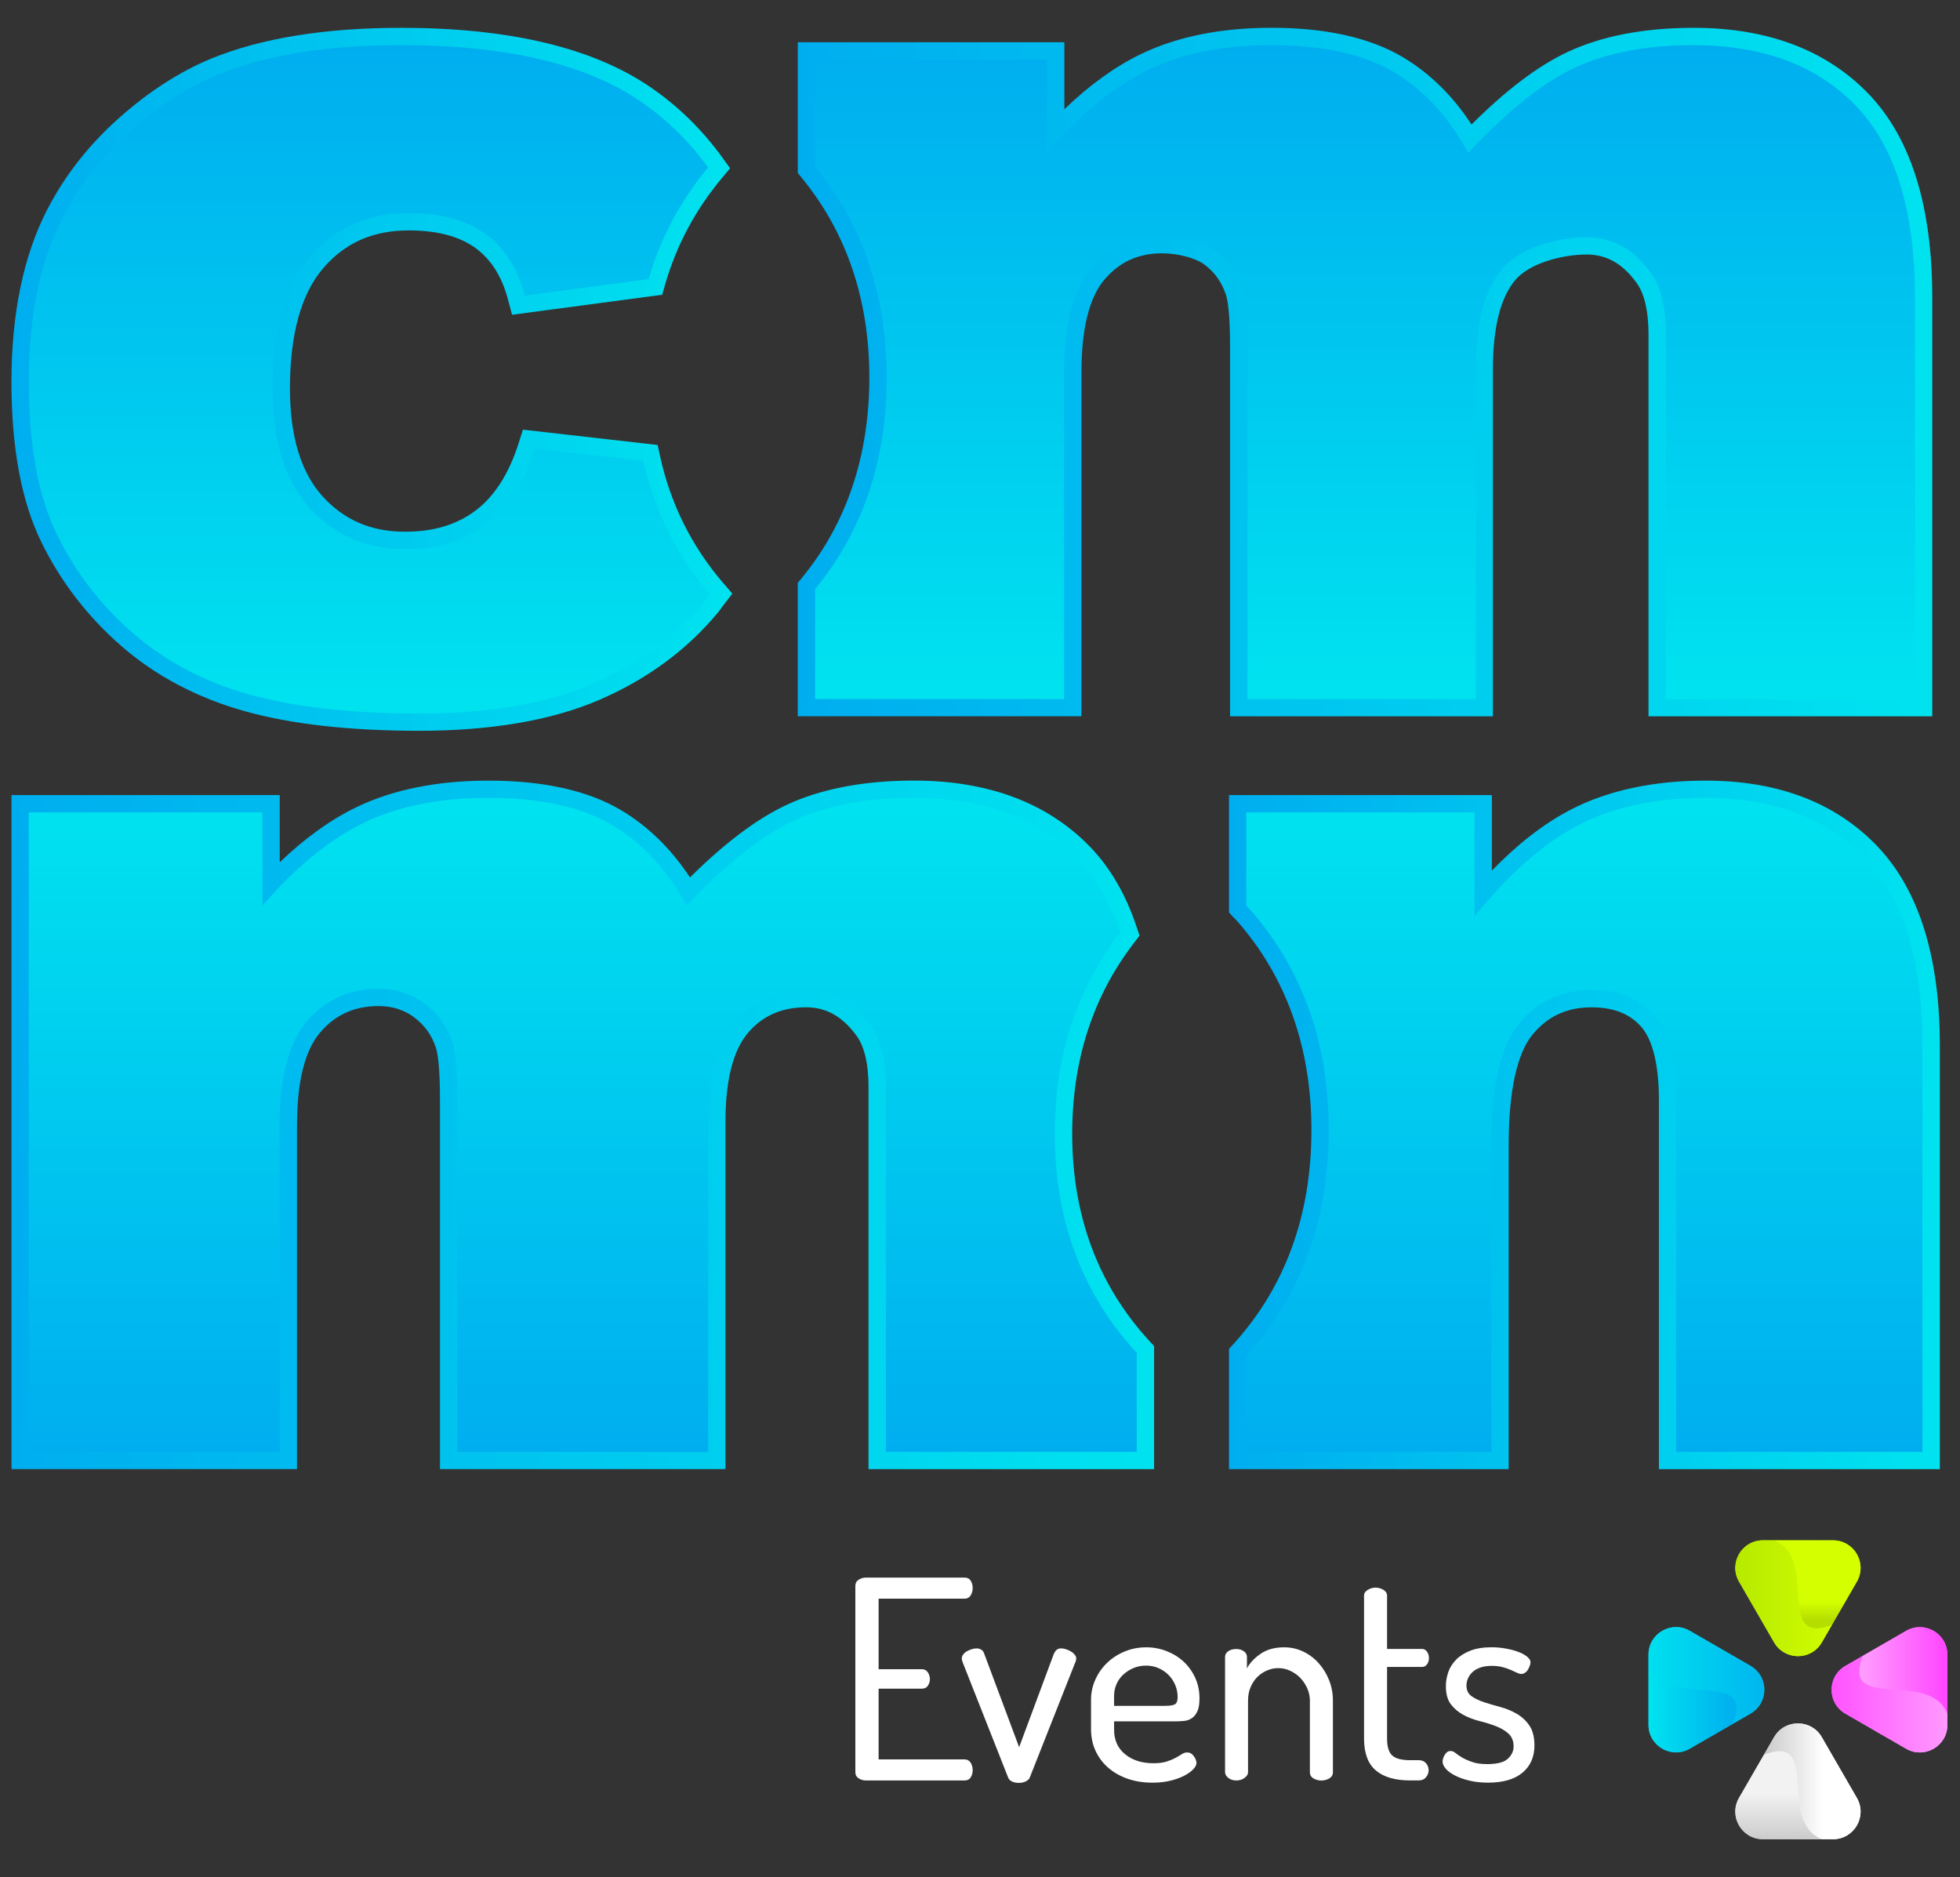
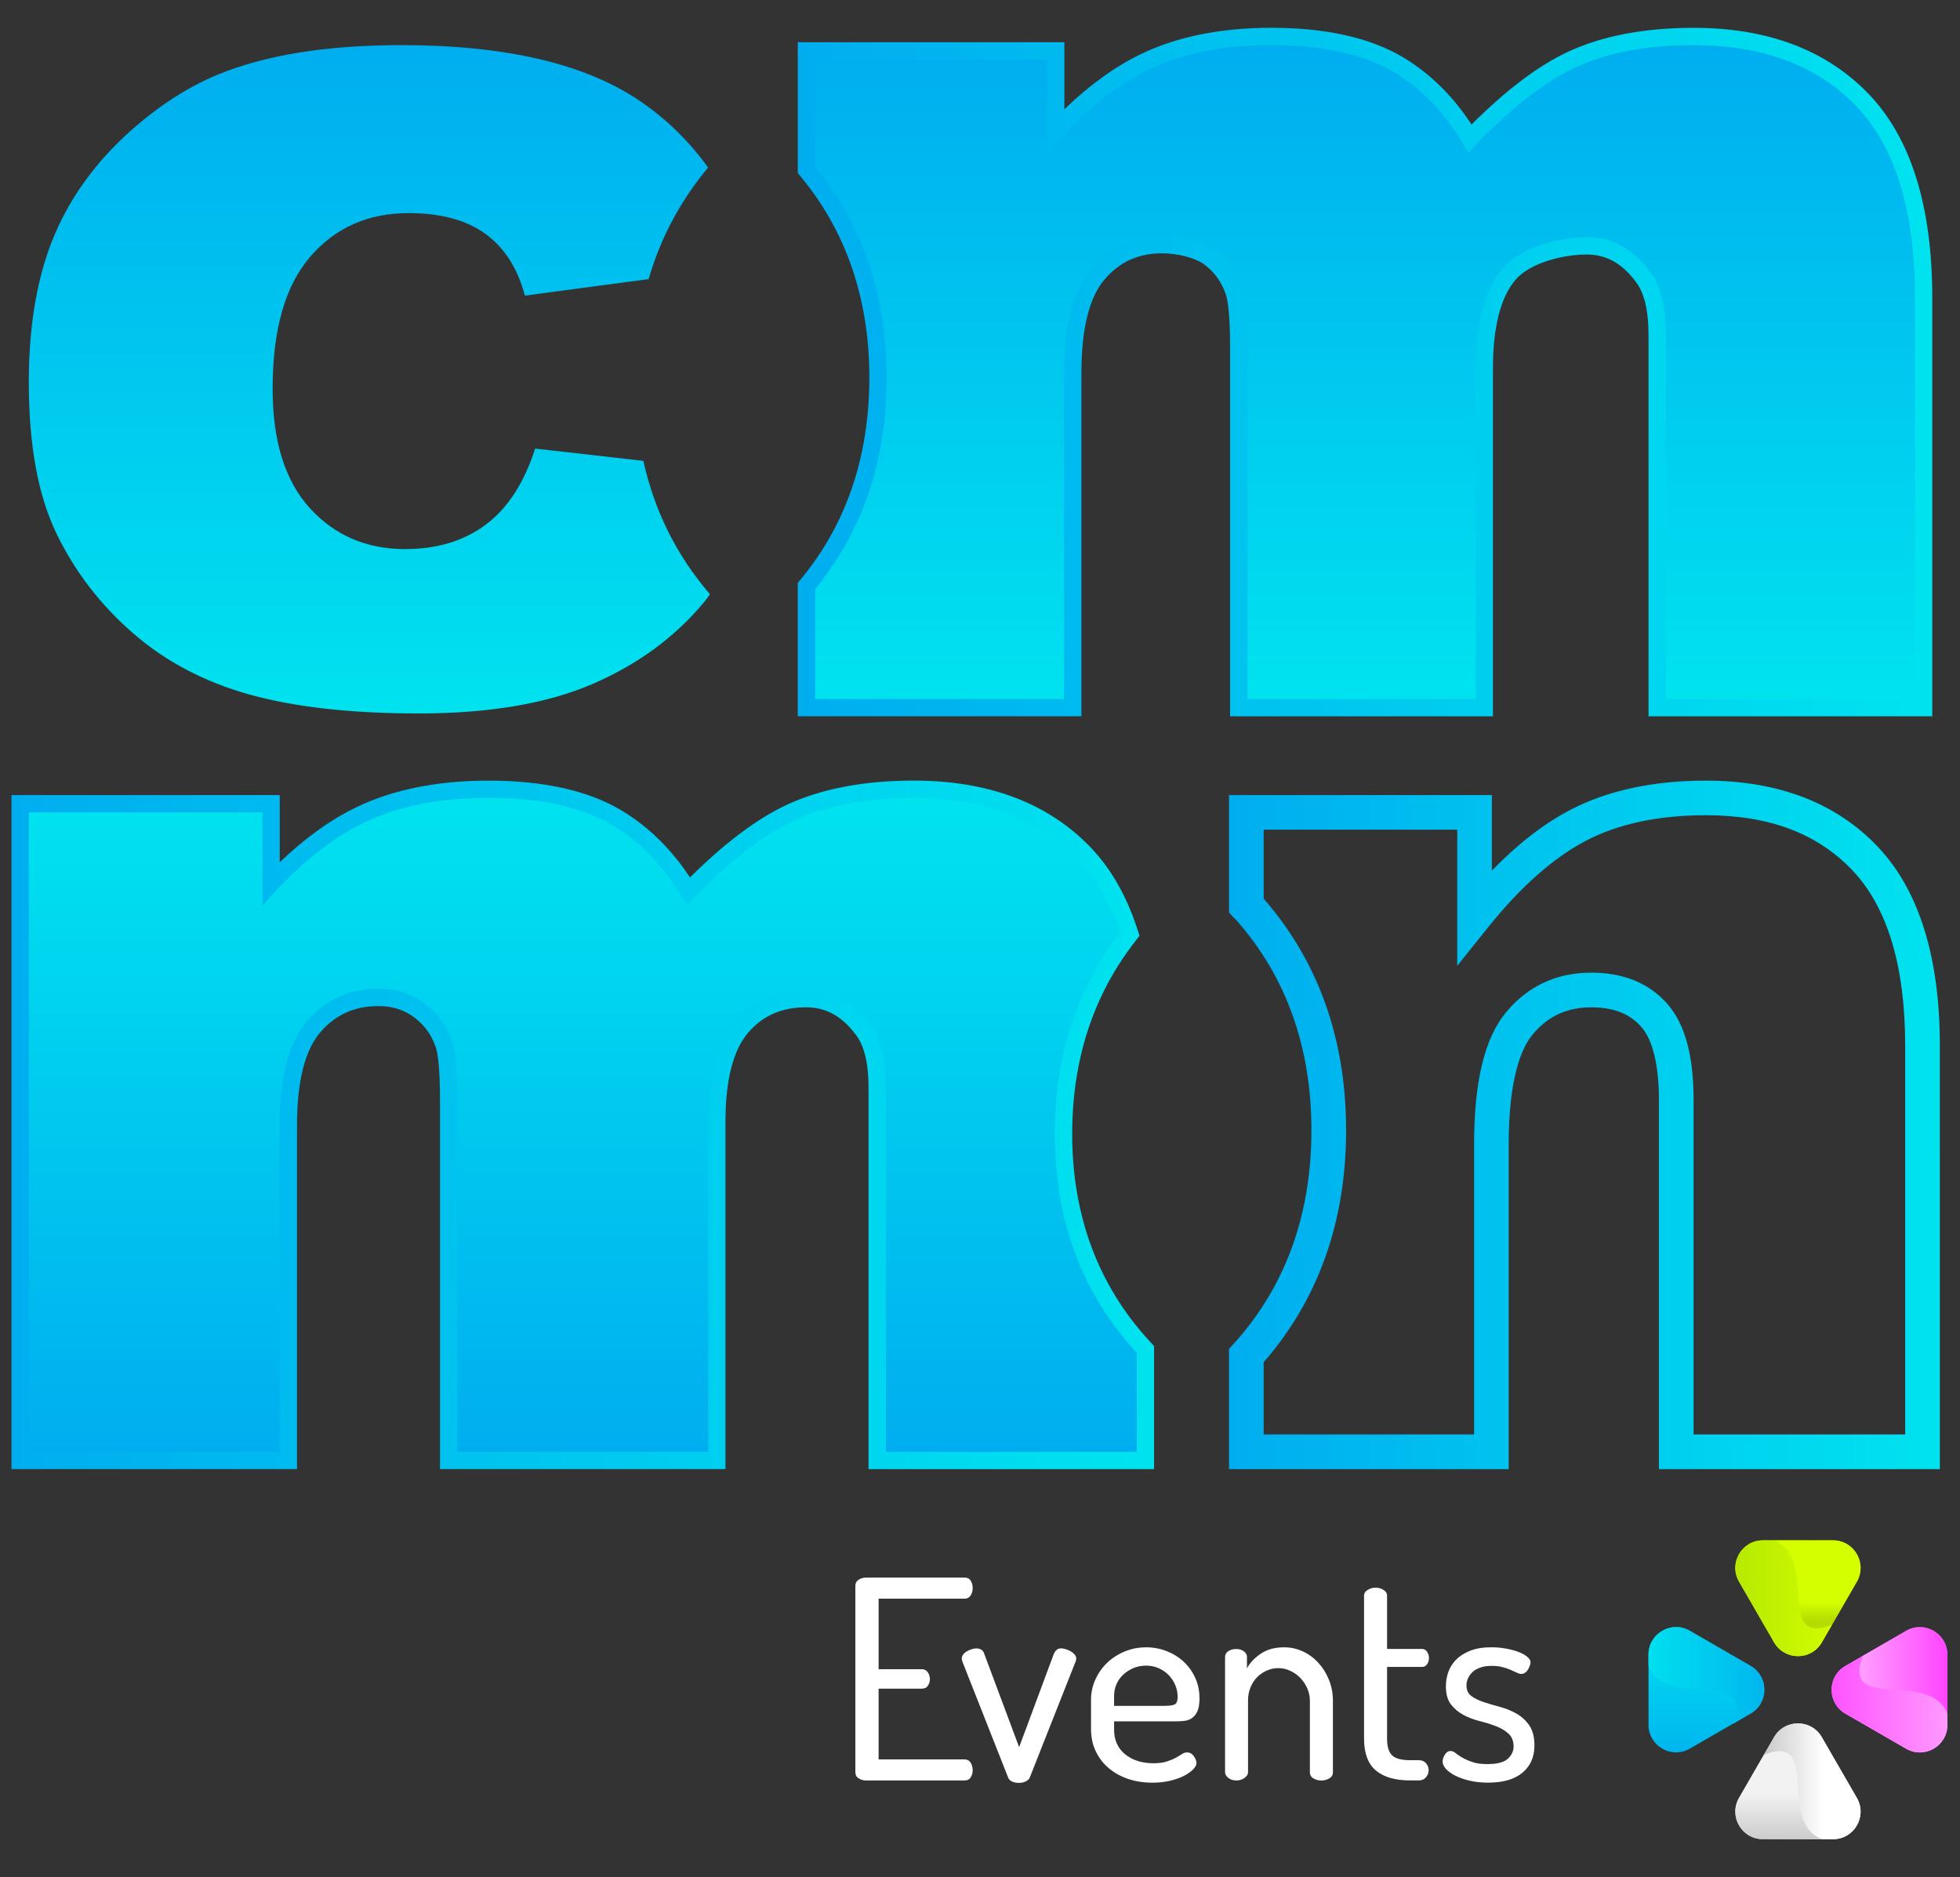
<svg xmlns="http://www.w3.org/2000/svg" id="Layer_1" x="0px" y="0px" viewBox="0 0 486.09 465.52" style="enable-background:new 0 0 486.09 465.52;" xml:space="preserve">
  <rect x="0" y="0" width="486.09" height="465.52" fill="#333333" stroke="none" />
  <style type="text/css">	.st0{fill:url(#SVGID_1_);}	.st1{fill:url(#SVGID_00000030455721031792802530000009753483251616973982_);}	.st2{fill:url(#SVGID_00000114036062382962932170000011961842718438213279_);}	.st3{fill:url(#SVGID_00000026165737894353256390000002970074850762191036_);}	.st4{fill:url(#SVGID_00000150085834725591695610000003927195096201421700_);}	.st5{fill:url(#SVGID_00000155842450211741691430000005599797305297765547_);}	.st6{fill:url(#SVGID_00000064337033277586031790000006069527263834093230_);}	.st7{fill:url(#SVGID_00000165233577431313277110000007269431244368516539_);}	.st8{fill:url(#SVGID_00000153687502920427602320000004647381563573202323_);}	.st9{fill:url(#SVGID_00000181795825875269462920000009794097452150857884_);}	.st10{fill:url(#SVGID_00000133510180361221881490000003832336108480662912_);}	.st11{fill:url(#SVGID_00000031903516380656380880000004341519958664011179_);}	.st12{fill:url(#SVGID_00000084531584460821600260000006175225523994250129_);}	.st13{fill:url(#SVGID_00000093862588100431435510000010787428280166967468_);}	.st14{fill:url(#SVGID_00000000904132547714419420000010245278787889511318_);}	.st15{fill:url(#SVGID_00000032651057347451090880000011244942225980744601_);}	.st16{fill:url(#SVGID_00000070829715055826772850000004488311193495182733_);}	.st17{fill:url(#SVGID_00000054951958789451536120000006384303739836908474_);}	.st18{fill:url(#SVGID_00000160906006506394118280000010898274290943783094_);}	.st19{fill:url(#SVGID_00000115497436118683784960000016533477014266494352_);}	.st20{fill:#FFFFFF;}</style>
  <g>
    <g>
      <linearGradient id="SVGID_1_" gradientUnits="userSpaceOnUse" x1="2.849" y1="94.064" x2="181.625" y2="94.064">
        <stop offset="0" style="stop-color:#00AEEF" />
        <stop offset="1" style="stop-color:#00E3EF" />
      </linearGradient>
-       <path class="st0" d="M103.9,181.23c-17.13,0-31.66-1.63-43.19-4.86c-11.76-3.29-22.04-8.71-30.56-16.11   c-8.47-7.37-15.2-16.13-20.01-26.06c-4.84-9.99-7.3-23.27-7.3-39.47c0-16.93,2.97-31.29,8.84-42.69   c4.31-8.39,10.26-16.01,17.68-22.64c7.4-6.61,15.14-11.61,23.02-14.87C64.71,9.47,80.58,6.9,99.57,6.9   c26.64,0,47.37,4.92,61.62,14.63c6.91,4.71,12.94,10.6,17.92,17.5l1.95,2.7l-2.13,2.56c-6.47,7.77-11.16,16.56-13.93,26.12   l-0.78,2.69l-37.23,4.96l-0.97-3.66c-1.54-5.83-4.21-10.06-8.15-12.93c-3.96-2.87-9.51-4.33-16.51-4.33   c-8.83,0-15.75,3.05-21.16,9.32c-5.5,6.36-8.29,16.43-8.29,29.91c0,11.85,2.74,20.85,8.13,26.76c5.37,5.88,12.05,8.73,20.42,8.73   c7.07,0,12.8-1.72,17.5-5.26c4.67-3.51,8.26-9.13,10.66-16.68l1.07-3.37l33.4,3.8l0.66,2.99c2.59,11.7,7.84,22.2,15.59,31.22   l2.29,2.67l-2.16,2.77c-0.15,0.19-0.29,0.39-0.43,0.59c-0.29,0.41-0.58,0.82-0.9,1.21c-7.67,9.3-17.58,16.62-29.46,21.74   C136.88,178.65,121.82,181.23,103.9,181.23z M99.57,15.49c-17.86,0-32.63,2.35-43.91,6.98c-6.98,2.88-13.9,7.37-20.57,13.33   c-6.64,5.93-11.94,12.71-15.76,20.16c-5.23,10.18-7.89,23.22-7.89,38.77c0,14.89,2.17,26.91,6.44,35.72   c4.3,8.87,10.32,16.72,17.92,23.32c7.54,6.56,16.7,11.38,27.23,14.32c10.77,3.01,24.53,4.54,40.87,4.54   c16.74,0,30.67-2.34,41.37-6.96c10.13-4.37,18.64-10.5,25.31-18.22c-6.83-8.67-11.69-18.48-14.49-29.24l-20.45-2.32   c-2.94,7.65-7.14,13.55-12.51,17.59c-6.16,4.63-13.79,6.98-22.67,6.98c-10.77,0-19.77-3.88-26.76-11.53   c-6.89-7.54-10.38-18.5-10.38-32.56c0-15.6,3.49-27.56,10.38-35.52c7.04-8.16,16.35-12.3,27.66-12.3c8.85,0,16.1,2.01,21.56,5.97   c4.63,3.36,8.07,8.08,10.26,14.05l24.39-3.25c2.82-8.59,7.05-16.59,12.6-23.85c-3.98-4.99-8.62-9.3-13.83-12.85   C143.55,19.91,124.45,15.49,99.57,15.49z" />
    </g>
    <linearGradient id="SVGID_00000150097292567495097000000015703870247374531482_" gradientUnits="userSpaceOnUse" x1="91.61" y1="11.197" x2="91.61" y2="176.931">
      <stop offset="0" style="stop-color:#00AEEF" />
      <stop offset="1" style="stop-color:#00E3EF" />
    </linearGradient>
    <path style="fill:url(#SVGID_00000150097292567495097000000015703870247374531482_);" d="M176.07,147.37  c-0.43,0.56-0.8,1.17-1.25,1.71c-7.27,8.81-16.55,15.66-27.85,20.53c-11.3,4.88-25.66,7.32-43.08,7.32  c-16.82,0-30.83-1.57-42.03-4.7c-11.2-3.13-20.83-8.2-28.89-15.22c-8.06-7.01-14.39-15.24-18.96-24.69  c-4.58-9.45-6.87-21.98-6.87-37.59c0-16.31,2.79-29.89,8.36-40.73c4.08-7.95,9.66-15.09,16.72-21.4  c7.06-6.31,14.33-11.02,21.8-14.1c11.85-4.87,27.03-7.31,45.54-7.31c25.88,0,45.61,4.63,59.2,13.89  c6.57,4.48,12.18,9.98,16.85,16.47c-6.85,8.22-11.79,17.43-14.75,27.67l-30.69,4.09c-1.79-6.77-5.05-11.87-9.78-15.31  c-4.73-3.43-11.07-5.15-19.04-5.15c-10.06,0-18.19,3.6-24.41,10.81c-6.22,7.2-9.33,18.11-9.33,32.72c0,13.02,3.08,22.9,9.26,29.66  c6.17,6.76,14.04,10.13,23.59,10.13c7.96,0,14.66-2.04,20.08-6.12c5.42-4.08,9.48-10.35,12.17-18.81l26.84,3.05  C162.31,126.73,167.81,137.76,176.07,147.37z" />
    <g>
      <linearGradient id="SVGID_00000057857517054261685820000012994122740390441098_" gradientUnits="userSpaceOnUse" x1="2.849" y1="278.954" x2="286.204" y2="278.954">
        <stop offset="0" style="stop-color:#00AEEF" />
        <stop offset="1" style="stop-color:#00E3EF" />
      </linearGradient>
      <path style="fill:url(#SVGID_00000057857517054261685820000012994122740390441098_);" d="M286.2,364.33h-70.8V269.7   c0-6.12-1.11-10.58-3.29-13.27c-3.41-4.5-7.37-6.63-12.17-6.63c-6.03,0-10.74,2.05-14.37,6.27c-3.75,4.35-5.65,11.79-5.65,22.13   v86.12h-70.8v-91.64c0-8.48-0.64-11.69-1.01-12.85c-1.04-3.13-2.81-5.6-5.37-7.52c-2.53-1.89-5.44-2.81-8.9-2.81   c-5.89,0-10.59,2.11-14.35,6.44c-3.87,4.45-5.83,12.24-5.83,23.16v85.22H2.85V197.17h66.53v16.66c6.3-6.03,12.7-10.62,19.11-13.7   c9.05-4.34,20.03-6.54,32.64-6.54c13.65,0,24.71,2.46,32.89,7.32c6.69,3.98,12.42,9.58,17.1,16.69   c8.59-8.54,16.65-14.59,24.01-18.02c8.55-3.98,19.15-6,31.51-6c18.49,0,33.21,5.54,43.75,16.47c4.98,5.16,8.85,11.83,11.5,19.83   l0.72,2.17l-1.39,1.81c-10.16,13.18-15.31,29.1-15.31,47.34c0,20.28,6.45,37.56,19.17,51.38l1.14,1.23V364.33z M223.99,355.73   h53.62v-18.6c-13.47-15.23-20.3-34.04-20.3-55.94c0-19.32,5.27-36.37,15.68-50.7c-2.19-5.83-5.14-10.69-8.79-14.48   c-8.98-9.31-21.27-13.84-37.56-13.84c-11.09,0-20.47,1.75-27.88,5.2c-7.48,3.48-16.01,10.27-25.33,20.18l-4.08,4.33l-2.83-5.24   c-4.39-8.12-10.07-14.3-16.89-18.36c-6.83-4.06-16.41-6.12-28.5-6.12c-11.31,0-21.04,1.92-28.92,5.7   c-7.92,3.81-15.96,10.38-23.88,19.54l-7.55,8.72v-30.38H11.44v149.97h53.62V279.1c0-13.24,2.6-22.66,7.94-28.8   c5.42-6.23,12.43-9.39,20.84-9.39c5.31,0,10.03,1.52,14.04,4.51c3.96,2.96,6.79,6.9,8.39,11.71c0.99,3.03,1.45,7.96,1.45,15.54   v83.05h53.62v-77.53c0-12.63,2.53-21.7,7.73-27.74c5.29-6.14,12.32-9.26,20.88-9.26c7.57,0,13.93,3.33,18.92,9.91   c3.42,4.2,5.13,10.31,5.13,18.57V355.73z" />
    </g>
    <linearGradient id="SVGID_00000044144008090613872160000001110729591014920894_" gradientUnits="userSpaceOnUse" x1="144.527" y1="360.03" x2="144.527" y2="197.88">
      <stop offset="0" style="stop-color:#00AEEF" />
      <stop offset="1" style="stop-color:#00E3EF" />
    </linearGradient>
    <path style="fill:url(#SVGID_00000044144008090613872160000001110729591014920894_);" d="M261.6,281.19  c0-19.41,5.46-36.04,16.2-49.97c-2.43-7.32-5.91-13.42-10.51-18.2c-9.75-10.1-23.29-15.15-40.66-15.15  c-11.77,0-21.67,1.87-29.69,5.6c-8.02,3.73-16.9,10.78-26.65,21.13c-4.79-8.86-10.95-15.53-18.48-20.01  c-7.54-4.48-17.76-6.72-30.69-6.72c-12.02,0-22.27,2.04-30.77,6.12c-8.5,4.09-16.92,10.95-25.27,20.61v-23.14H7.14v158.57h62.21  v-80.93c0-12.04,2.3-20.71,6.89-25.98c4.58-5.27,10.45-7.91,17.59-7.91c4.38,0,8.21,1.22,11.47,3.66c3.27,2.44,5.56,5.65,6.89,9.63  c0.81,2.49,1.23,7.22,1.23,14.19v87.35h62.21v-81.82c0-11.44,2.23-19.76,6.69-24.93c4.46-5.18,10.33-7.76,17.63-7.76  c6.18,0,11.35,2.74,15.5,8.21c2.83,3.49,4.25,8.81,4.25,15.98v90.33h62.21v-24.55C268.39,320.8,261.6,302.71,261.6,281.19z" />
  </g>
  <g>
    <linearGradient id="SVGID_00000072266525579888329350000004334645109881783457_" gradientUnits="userSpaceOnUse" x1="197.846" y1="92.273" x2="479.191" y2="92.273">
      <stop offset="0" style="stop-color:#00AEEF" />
      <stop offset="1" style="stop-color:#00E3EF" />
    </linearGradient>
    <path style="fill:url(#SVGID_00000072266525579888329350000004334645109881783457_);" d="M479.19,177.64h-70.35V83.01  c0-6.12-1.1-10.59-3.27-13.28c-3.38-4.49-7.29-6.61-12.04-6.61c-6.12,0-14.15,2.15-17.67,6.26c-3.72,4.35-5.61,11.8-5.61,22.14  v86.12h-65.19V86c0-8.49-0.63-11.7-1.01-12.86c-1.04-3.14-2.78-5.6-5.33-7.52c-2.15-1.62-6.58-2.8-10.52-2.8  c-5.83,0-10.48,2.1-14.21,6.42c-3.84,4.45-5.79,12.25-5.79,23.17v85.22h-70.35v-33.07l0.98-1.19  c11.13-13.54,16.77-30.28,16.77-49.77c0-19.28-5.64-35.94-16.77-49.51l-0.97-1.19V10.48h66.11v16.61  c6.23-6,12.57-10.57,18.92-13.65c8.99-4.35,19.89-6.55,32.42-6.55c13.56,0,24.55,2.47,32.68,7.33c6.63,3.97,12.32,9.56,16.96,16.66  c8.52-8.52,16.51-14.56,23.8-17.98c8.49-3.98,19.03-6,31.3-6c18.37,0,32.99,5.54,43.46,16.48l0,0  c10.42,10.89,15.7,27.83,15.7,50.38V177.64z M417.44,169.05h53.16V73.76c0-20.25-4.48-35.2-13.32-44.44l0,0  c-8.91-9.3-21.1-13.83-37.26-13.83c-11,0-20.31,1.75-27.65,5.19c-7.42,3.48-15.88,10.27-25.14,20.17l-4.09,4.38l-2.83-5.28  c-4.36-8.12-10-14.3-16.76-18.35c-6.77-4.05-16.28-6.11-28.26-6.11c-11.22,0-20.87,1.91-28.68,5.69  c-7.86,3.81-15.84,10.38-23.69,19.54l-7.56,8.8V19.08h-48.92v20.79c11.78,14.92,17.74,32.99,17.74,53.74  c0,20.95-5.97,39.12-17.74,54.01v21.43h53.16V92.42c0-13.23,2.58-22.65,7.88-28.79c5.38-6.24,12.35-9.4,20.72-9.4  c4.47,0,11.26,1.18,15.69,4.52c3.94,2.96,6.74,6.9,8.33,11.71c0.98,3.02,1.43,7.95,1.43,15.53v83.05h48.01V91.53  c0-12.62,2.51-21.69,7.67-27.73c5.47-6.4,16.1-9.27,24.2-9.27c7.53,0,13.86,3.34,18.82,9.92c3.39,4.2,5.09,10.31,5.09,18.56V169.05  z" />
  </g>
  <linearGradient id="SVGID_00000142151003979261409340000005351868773607035063_" gradientUnits="userSpaceOnUse" x1="338.519" y1="11.197" x2="338.519" y2="173.348">
    <stop offset="0" style="stop-color:#00AEEF" />
    <stop offset="1" style="stop-color:#00E3EF" />
  </linearGradient>
  <path style="fill:url(#SVGID_00000142151003979261409340000005351868773607035063_);" d="M460.38,26.35 c-9.67-10.1-23.12-15.15-40.36-15.15c-11.69,0-21.51,1.87-29.47,5.6c-7.96,3.73-16.78,10.78-26.45,21.13 c-4.75-8.86-10.87-15.53-18.34-20.01c-7.48-4.48-17.63-6.72-30.47-6.72c-11.93,0-22.11,2.04-30.55,6.12 c-8.44,4.09-16.8,10.95-25.08,20.61V14.78h-57.51v26.6c11.78,14.36,17.74,31.75,17.74,52.23c0,20.68-5.96,38.15-17.74,52.49v27.24 h61.76V92.42c0-12.04,2.28-20.71,6.84-25.98c4.55-5.27,10.38-7.91,17.47-7.91c4.35,0,9.86,1.22,13.11,3.66 c3.24,2.44,5.52,5.65,6.84,9.63c0.81,2.49,1.22,7.22,1.22,14.19v87.35h56.6V91.53c0-11.44,2.21-19.76,6.64-24.93 c4.43-5.18,13.69-7.76,20.93-7.76c6.13,0,11.26,2.74,15.39,8.21c2.81,3.49,4.22,8.81,4.22,15.98v90.33h61.76V73.76 C474.9,52.26,470.06,36.46,460.38,26.35z" />
  <g>
    <linearGradient id="SVGID_00000010276129254638392430000013674091509995754630_" gradientUnits="userSpaceOnUse" x1="304.805" y1="278.954" x2="481.088" y2="278.954">
      <stop offset="0" style="stop-color:#00AEEF" />
      <stop offset="1" style="stop-color:#00E3EF" />
    </linearGradient>
    <path style="fill:url(#SVGID_00000010276129254638392430000013674091509995754630_);" d="M481.09,364.33h-69.67v-91.49  c0-8.7-1.53-15.01-4.44-18.27c-2.85-3.2-6.88-4.76-12.32-4.76c-6.07,0-10.84,2.22-14.6,6.79c-2.69,3.27-5.9,10.66-5.9,27.29v80.44  H304.8v-29.81l1.12-1.23c12.82-14.12,19.32-31.95,19.32-52.99c0-20.52-6.22-38.01-18.49-51.96c-0.05-0.06-0.12-0.12-0.19-0.19  c-0.22-0.21-0.43-0.42-0.64-0.64l-1.12-1.23v-29.11h65.19v18.73c6.38-6.58,12.87-11.62,19.4-15.03c9.24-4.83,20.56-7.28,33.65-7.28  c17.96,0,32.3,5.5,42.61,16.34l0,0c10.25,10.79,15.44,27.38,15.44,49.32V364.33z M420.01,355.73h52.48v-96.49  c0-19.66-4.4-34.26-13.08-43.4c-8.75-9.2-20.65-13.67-36.38-13.67c-11.69,0-21.67,2.12-29.66,6.3c-8.1,4.23-16.28,11.47-24.32,21.5  l-7.65,9.54v-33.76H313.4v17.12c13.57,15.54,20.44,34.85,20.44,57.42c0,22.63-6.88,41.97-20.44,57.52v17.92h52.18v-71.85  c0-15.6,2.57-26.31,7.85-32.74c5.41-6.59,12.55-9.93,21.24-9.93c7.92,0,14.22,2.57,18.74,7.63c4.45,4.99,6.61,12.84,6.61,23.99  V355.73z" />
  </g>
  <linearGradient id="SVGID_00000137096356761711083600000015485530080710499987_" gradientUnits="userSpaceOnUse" x1="392.946" y1="360.03" x2="392.946" y2="197.88">
    <stop offset="0" style="stop-color:#00AEEF" />
    <stop offset="1" style="stop-color:#00E3EF" />
  </linearGradient>
-   <path style="fill:url(#SVGID_00000137096356761711083600000015485530080710499987_);" d="M462.53,212.88c-9.51-10-22.68-15-39.5-15 c-12.45,0-22.99,2.26-31.66,6.79c-8.66,4.53-17.22,12.07-25.68,22.62v-25.83h-56.6v23.16c0.28,0.31,0.6,0.57,0.88,0.88 c13.04,14.83,19.56,33.1,19.56,54.8c0,22.34-6.87,40.93-20.44,55.88v23.85h60.77v-76.15c0-14.43,2.29-24.44,6.87-30.01 c4.58-5.57,10.55-8.36,17.92-8.36c6.67,0,11.85,2.06,15.53,6.2c3.68,4.13,5.52,11.17,5.52,21.13v87.2h61.07V259.24 C476.79,238.34,472.03,222.89,462.53,212.88z" />
  <g>
    <linearGradient id="SVGID_00000096760885212416579760000010996794184524948927_" gradientUnits="userSpaceOnUse" x1="423.198" y1="441.076" x2="423.198" y2="400.678">
      <stop offset="0" style="stop-color:#00AEEF" />
      <stop offset="1" style="stop-color:#00E3EF" />
    </linearGradient>
    <path style="fill:url(#SVGID_00000096760885212416579760000010996794184524948927_);" d="M434.15,413.13l-15.07-8.7  c-4.55-2.63-10.24,0.66-10.24,5.91v2.69v14.71c0,5.26,5.69,8.54,10.24,5.91l10.72-6.19l4.34-2.51  C438.7,422.33,438.7,415.76,434.15,413.13z" />
    <linearGradient id="SVGID_00000011005396963870096860000003169433425368013459_" gradientUnits="userSpaceOnUse" x1="425.993" y1="441.748" x2="468.833" y2="441.748">
      <stop offset="0.123" style="stop-color:#CCCCCC" />
      <stop offset="0.547" style="stop-color:#FFFFFF" />
    </linearGradient>
    <path style="fill:url(#SVGID_00000011005396963870096860000003169433425368013459_);" d="M460.51,445.87l-8.7-15.07  c-2.63-4.55-9.2-4.55-11.83,0l-2.51,4.34l-6.19,10.72c-2.63,4.55,0.66,10.24,5.91,10.24h14.71h2.69  C459.85,456.11,463.14,450.42,460.51,445.87z" />
    <linearGradient id="SVGID_00000005236915802575433680000000037751477520503229_" gradientUnits="userSpaceOnUse" x1="1618.18" y1="-4610.226" x2="1640.018" y2="-4610.226" gradientTransform="matrix(6.123234e-17 -1 1 6.123234e-17 5051.359 2074.291)">
      <stop offset="0" style="stop-color:#CCCCCC" />
      <stop offset="0.52" style="stop-color:#F2F2F2" />
    </linearGradient>
    <path style="fill:url(#SVGID_00000005236915802575433680000000037751477520503229_);" d="M437.48,435.14l-6.19,10.72  c-2.63,4.55,0.66,10.24,5.91,10.24h14.71C440.6,451.7,451.8,429.66,437.48,435.14z" />
    <linearGradient id="SVGID_00000136396989189334689300000011340433212516919955_" gradientUnits="userSpaceOnUse" x1="468.598" y1="397.02" x2="468.598" y2="437.418">
      <stop offset="0" style="stop-color:#FF45FF" />
      <stop offset="1" style="stop-color:#FF9FFF" />
    </linearGradient>
    <path style="fill:url(#SVGID_00000136396989189334689300000011340433212516919955_);" d="M472.72,404.44l-10.72,6.19l-4.34,2.51  c-4.55,2.63-4.55,9.2,0,11.83l15.07,8.7c4.55,2.63,10.24-0.66,10.24-5.91v-2.69v-14.71C482.96,405.09,477.27,401.81,472.72,404.44z  " />
    <linearGradient id="SVGID_00000166646140201256576600000003398025455691034255_" gradientUnits="userSpaceOnUse" x1="1650.479" y1="-4620.686" x2="1650.479" y2="-4642.524" gradientTransform="matrix(6.123234e-17 -1 1 6.123234e-17 5051.359 2074.291)">
      <stop offset="0" style="stop-color:#00AEEF" />
      <stop offset="1" style="stop-color:#00E3EF" />
    </linearGradient>
-     <path style="fill:url(#SVGID_00000166646140201256576600000003398025455691034255_);" d="M429.8,427.47  c5.49-14.32-16.55-3.12-20.97-14.43v14.71c0,5.26,5.69,8.54,10.24,5.91L429.8,427.47z" />
    <linearGradient id="SVGID_00000154401596721755984640000014167035227346071213_" gradientUnits="userSpaceOnUse" x1="1660.006" y1="-4568.399" x2="1660.006" y2="-4590.237" gradientTransform="matrix(6.123234e-17 -1 1 6.123234e-17 5051.359 2074.291)">
      <stop offset="0" style="stop-color:#FF45FF" />
      <stop offset="1" style="stop-color:#FF9FFF" />
    </linearGradient>
    <path style="fill:url(#SVGID_00000154401596721755984640000014167035227346071213_);" d="M461.99,410.63  c-5.49,14.32,16.55,3.12,20.97,14.43v-14.71c0-5.26-5.69-8.54-10.24-5.91L461.99,410.63z" />
    <linearGradient id="SVGID_00000132808078226570631830000008980061986692218536_" gradientUnits="userSpaceOnUse" x1="425.993" y1="396.348" x2="468.833" y2="396.348">
      <stop offset="0" style="stop-color:#D3FF00" />
      <stop offset="1" style="stop-color:#B0E500" />
    </linearGradient>
    <path style="fill:url(#SVGID_00000132808078226570631830000008980061986692218536_);" d="M454.6,381.99h-14.71h-2.69  c-5.26,0-8.54,5.69-5.91,10.24l8.7,15.07c2.63,4.55,9.2,4.55,11.83,0l2.51-4.34l6.19-10.72  C463.14,387.68,459.85,381.99,454.6,381.99z" />
    <linearGradient id="SVGID_00000050623964745208210570000005080223582186120348_" gradientUnits="userSpaceOnUse" x1="1692.305" y1="-4600.698" x2="1670.467" y2="-4600.698" gradientTransform="matrix(6.123234e-17 -1 1 6.123234e-17 5051.359 2074.291)">
      <stop offset="0.704" style="stop-color:#D3FF00" />
      <stop offset="0.905" style="stop-color:#B5DE00" />
    </linearGradient>
    <path style="fill:url(#SVGID_00000050623964745208210570000005080223582186120348_);" d="M454.32,402.95l6.19-10.72  c2.63-4.55-0.66-10.24-5.91-10.24h-14.71C451.2,386.4,440,408.44,454.32,402.95z" />
    <linearGradient id="SVGID_00000088848713817185851970000004856851676147885985_" gradientUnits="userSpaceOnUse" x1="1658.801" y1="-4607.801" x2="1658.801" y2="-4645.142" gradientTransform="matrix(6.123234e-17 -1 1 6.123234e-17 5051.359 2074.291)">
      <stop offset="0" style="stop-color:#00AEEF" />
      <stop offset="1" style="stop-color:#00E3EF" />
    </linearGradient>
    <path style="fill:url(#SVGID_00000088848713817185851970000004856851676147885985_);" d="M429.8,427.47l4.34-2.51  c4.55-2.63,4.55-9.2,0-11.83l-15.07-8.7c-4.55-2.63-10.24,0.66-10.24,5.91v2.69C413.25,424.35,435.29,413.15,429.8,427.47z" />
    <linearGradient id="SVGID_00000059999134952056705530000005348990101338834072_" gradientUnits="userSpaceOnUse" x1="1651.685" y1="-4603.123" x2="1651.685" y2="-4565.781" gradientTransform="matrix(6.123234e-17 -1 1 6.123234e-17 5051.359 2074.291)">
      <stop offset="0" style="stop-color:#FF45FF" />
      <stop offset="1" style="stop-color:#FF9FFF" />
    </linearGradient>
    <path style="fill:url(#SVGID_00000059999134952056705530000005348990101338834072_);" d="M461.99,410.63l-4.34,2.51  c-4.55,2.63-4.55,9.2,0,11.83l15.07,8.7c4.55,2.63,10.24-0.66,10.24-5.91v-2.69C478.55,413.75,456.51,424.95,461.99,410.63z" />
    <linearGradient id="SVGID_00000002359959588258277720000006330391683463360156_" gradientUnits="userSpaceOnUse" x1="-3171.381" y1="-4123.128" x2="-3138.35" y2="-4123.128" gradientTransform="matrix(1 0 0 -1 3605.489 -3681.38)">
      <stop offset="0.123" style="stop-color:#CCCCCC" />
      <stop offset="0.547" style="stop-color:#FFFFFF" />
    </linearGradient>
    <path style="fill:url(#SVGID_00000002359959588258277720000006330391683463360156_);" d="M451.91,456.11h2.69  c5.26,0,8.54-5.69,5.91-10.24l-8.7-15.07c-2.63-4.55-9.2-4.55-11.83,0l-2.51,4.34C451.8,429.66,440.6,451.7,451.91,456.11z" />
    <linearGradient id="SVGID_00000152953436592730822240000017414492357764639162_" gradientUnits="userSpaceOnUse" x1="6124.471" y1="4037.71" x2="6157.502" y2="4037.71" gradientTransform="matrix(-1 0 0 1 6582.157 -3641.362)">
      <stop offset="0" style="stop-color:#D3FF00" />
      <stop offset="1" style="stop-color:#B0E500" />
    </linearGradient>
    <path style="fill:url(#SVGID_00000152953436592730822240000017414492357764639162_);" d="M439.89,381.99h-2.69  c-5.26,0-8.54,5.69-5.91,10.24l8.7,15.07c2.63,4.55,9.2,4.55,11.83,0l2.51-4.34C440,408.44,451.2,386.4,439.89,381.99z" />
  </g>
  <g>
    <path class="st20" d="M217.89,413.95h10.73c0.64,0,1.13,0.25,1.48,0.76c0.34,0.51,0.52,1.08,0.52,1.72c0,0.55-0.16,1.08-0.48,1.58  c-0.32,0.51-0.83,0.76-1.51,0.76h-10.73v17.55h21.33c0.64,0,1.14,0.26,1.48,0.79c0.34,0.53,0.52,1.16,0.52,1.89  c0,0.64-0.16,1.23-0.48,1.75c-0.32,0.53-0.83,0.79-1.51,0.79h-24.49c-0.64,0-1.24-0.17-1.79-0.52c-0.55-0.34-0.83-0.86-0.83-1.55  v-46.17c0-0.69,0.28-1.2,0.83-1.55c0.55-0.34,1.15-0.52,1.79-0.52h24.49c0.69,0,1.19,0.27,1.51,0.79c0.32,0.53,0.48,1.11,0.48,1.76  c0,0.73-0.17,1.36-0.52,1.89c-0.34,0.53-0.84,0.79-1.48,0.79h-21.33V413.95z" />
    <path class="st20" d="M238.8,412.37c-0.05-0.09-0.1-0.25-0.17-0.48c-0.07-0.23-0.1-0.43-0.1-0.62c0-0.32,0.11-0.64,0.34-0.96  c0.23-0.32,0.53-0.58,0.89-0.79c0.37-0.21,0.77-0.38,1.2-0.52s0.84-0.21,1.2-0.21c0.41,0,0.79,0.09,1.13,0.28s0.59,0.46,0.72,0.82  l8.74,23.39l8.6-23.12c0.18-0.41,0.41-0.74,0.69-1c0.28-0.25,0.66-0.38,1.17-0.38c0.32,0,0.7,0.07,1.13,0.21  c0.44,0.14,0.84,0.31,1.2,0.52c0.37,0.21,0.69,0.47,0.96,0.79c0.28,0.32,0.41,0.64,0.41,0.96c0,0.37-0.09,0.74-0.28,1.1  l-11.28,28.55c-0.18,0.37-0.53,0.66-1.03,0.89c-0.51,0.23-1.03,0.34-1.58,0.34c-0.64,0-1.2-0.1-1.68-0.31  c-0.48-0.21-0.82-0.52-1-0.93L238.8,412.37z" />
    <path class="st20" d="M284.28,408.52c1.74,0,3.41,0.31,5.02,0.93c1.6,0.62,3.01,1.49,4.23,2.61c1.21,1.12,2.18,2.47,2.89,4.02  c0.71,1.56,1.06,3.26,1.06,5.09c0,1.38-0.17,2.44-0.51,3.2c-0.35,0.76-0.81,1.33-1.38,1.72c-0.57,0.39-1.23,0.62-1.96,0.69  c-0.73,0.07-1.49,0.1-2.27,0.1H276.3v2.06c0,2.57,0.9,4.6,2.72,6.09c1.81,1.49,4.17,2.24,7.06,2.24c1.28,0,2.36-0.14,3.23-0.41  c0.87-0.28,1.62-0.59,2.24-0.93c0.62-0.34,1.15-0.65,1.58-0.93c0.43-0.28,0.86-0.41,1.27-0.41c0.69,0,1.25,0.31,1.68,0.93  c0.44,0.62,0.65,1.18,0.65,1.69c0,0.46-0.25,0.96-0.76,1.51c-0.5,0.55-1.23,1.08-2.16,1.58c-0.94,0.51-2.09,0.93-3.44,1.27  c-1.36,0.34-2.86,0.52-4.51,0.52c-2.25,0-4.3-0.32-6.16-0.96c-1.86-0.64-3.46-1.55-4.82-2.72s-2.41-2.57-3.17-4.2  c-0.76-1.63-1.13-3.45-1.13-5.47v-7.22c0-1.74,0.36-3.4,1.07-4.99c0.71-1.58,1.68-2.97,2.92-4.16c1.24-1.19,2.7-2.13,4.37-2.82  C280.62,408.86,282.4,408.52,284.28,408.52z M289.03,423.03c1.19,0,1.99-0.14,2.41-0.41c0.41-0.28,0.62-0.87,0.62-1.79  c0-1.01-0.19-1.98-0.58-2.92c-0.39-0.94-0.93-1.77-1.62-2.48c-0.69-0.71-1.51-1.28-2.48-1.72c-0.96-0.44-2.02-0.65-3.17-0.65  c-1.1,0-2.12,0.2-3.06,0.59c-0.94,0.39-1.78,0.92-2.51,1.58c-0.74,0.66-1.31,1.46-1.72,2.37c-0.41,0.92-0.62,1.9-0.62,2.96v2.48  H289.03z" />
    <path class="st20" d="M309.53,439.48c0,0.51-0.29,0.98-0.86,1.41c-0.57,0.44-1.25,0.65-2.03,0.65c-0.83,0-1.5-0.22-2.03-0.65  c-0.53-0.43-0.79-0.9-0.79-1.41v-28.55c0-0.59,0.27-1.08,0.79-1.44c0.53-0.37,1.2-0.55,2.03-0.55c0.69,0,1.3,0.18,1.82,0.55  c0.53,0.37,0.79,0.85,0.79,1.44v2.82c0.69-1.33,1.81-2.53,3.37-3.61c1.56-1.08,3.51-1.62,5.85-1.62c1.65,0,3.21,0.34,4.68,1.03  c1.47,0.69,2.75,1.64,3.85,2.86c1.1,1.21,1.97,2.63,2.61,4.23c0.64,1.61,0.96,3.3,0.96,5.09v17.75c0,0.69-0.3,1.2-0.89,1.55  c-0.6,0.34-1.26,0.52-2,0.52c-0.69,0-1.33-0.17-1.93-0.52c-0.59-0.34-0.89-0.86-0.89-1.55v-17.75c0-1.01-0.21-2-0.62-2.96  s-0.97-1.82-1.68-2.58s-1.55-1.36-2.51-1.82c-0.96-0.46-1.97-0.69-3.03-0.69c-0.92,0-1.82,0.18-2.72,0.55  c-0.89,0.37-1.69,0.89-2.41,1.58c-0.71,0.69-1.29,1.54-1.72,2.55c-0.44,1.01-0.65,2.13-0.65,3.37V439.48z" />
    <path class="st20" d="M344,431.15c0,1.97,0.41,3.36,1.24,4.16c0.83,0.8,2.32,1.2,4.47,1.2h2.13c0.78,0,1.39,0.25,1.82,0.76  c0.43,0.51,0.65,1.08,0.65,1.72s-0.22,1.23-0.65,1.75c-0.44,0.53-1.04,0.79-1.82,0.79h-2.13c-3.72,0-6.55-0.83-8.5-2.48  c-1.95-1.65-2.92-4.29-2.92-7.91v-35.43c0-0.6,0.31-1.08,0.93-1.44c0.62-0.37,1.25-0.55,1.89-0.55c0.73,0,1.4,0.18,1.99,0.55  c0.6,0.37,0.9,0.85,0.9,1.44v13.21h8.67c0.5,0,0.92,0.23,1.24,0.69c0.32,0.46,0.48,0.99,0.48,1.58c0,0.6-0.16,1.11-0.48,1.55  c-0.32,0.44-0.74,0.65-1.24,0.65H344V431.15z" />
    <path class="st20" d="M368.84,437.48c2.48,0,4.19-0.45,5.13-1.34c0.94-0.89,1.41-1.89,1.41-2.99c0-1.38-0.41-2.44-1.24-3.2  c-0.83-0.76-1.86-1.38-3.1-1.86c-1.24-0.48-2.59-0.91-4.06-1.27c-1.47-0.37-2.82-0.88-4.06-1.55s-2.27-1.54-3.09-2.61  s-1.24-2.58-1.24-4.51c0-1.15,0.19-2.29,0.58-3.44c0.39-1.15,1.03-2.18,1.93-3.1c0.89-0.92,2.06-1.66,3.51-2.24  c1.45-0.57,3.2-0.86,5.27-0.86c1.19,0,2.37,0.1,3.54,0.31c1.17,0.21,2.21,0.48,3.13,0.83c0.92,0.34,1.65,0.75,2.2,1.2  c0.55,0.46,0.83,0.92,0.83,1.38c0,0.23-0.06,0.51-0.17,0.83c-0.12,0.32-0.27,0.64-0.45,0.96c-0.18,0.32-0.42,0.59-0.72,0.79  c-0.3,0.21-0.61,0.31-0.93,0.31c-0.32,0-0.7-0.1-1.13-0.31c-0.44-0.21-0.94-0.44-1.51-0.69c-0.57-0.25-1.25-0.48-2.03-0.69  c-0.78-0.21-1.67-0.31-2.69-0.31c-1.15,0-2.12,0.15-2.92,0.45c-0.8,0.3-1.45,0.69-1.93,1.17c-0.48,0.48-0.84,1.01-1.07,1.58  c-0.23,0.57-0.34,1.11-0.34,1.62c0,1.19,0.41,2.09,1.24,2.68c0.83,0.6,1.87,1.1,3.13,1.51c1.26,0.41,2.61,0.82,4.06,1.2  c1.44,0.39,2.8,0.95,4.06,1.68c1.26,0.74,2.31,1.71,3.13,2.93s1.24,2.85,1.24,4.92c0,2.84-0.99,5.09-2.96,6.74  c-1.97,1.65-4.81,2.48-8.53,2.48c-1.65,0-3.17-0.16-4.54-0.48s-2.57-0.73-3.58-1.24c-1.01-0.51-1.79-1.07-2.34-1.69  c-0.55-0.62-0.83-1.23-0.83-1.82c0-0.51,0.18-1.07,0.55-1.69c0.37-0.62,0.85-0.93,1.44-0.93c0.41,0,0.83,0.17,1.24,0.52  c0.41,0.34,0.95,0.71,1.62,1.1c0.66,0.39,1.49,0.76,2.48,1.1C366.07,437.31,367.32,437.48,368.84,437.48z" />
  </g>
</svg>